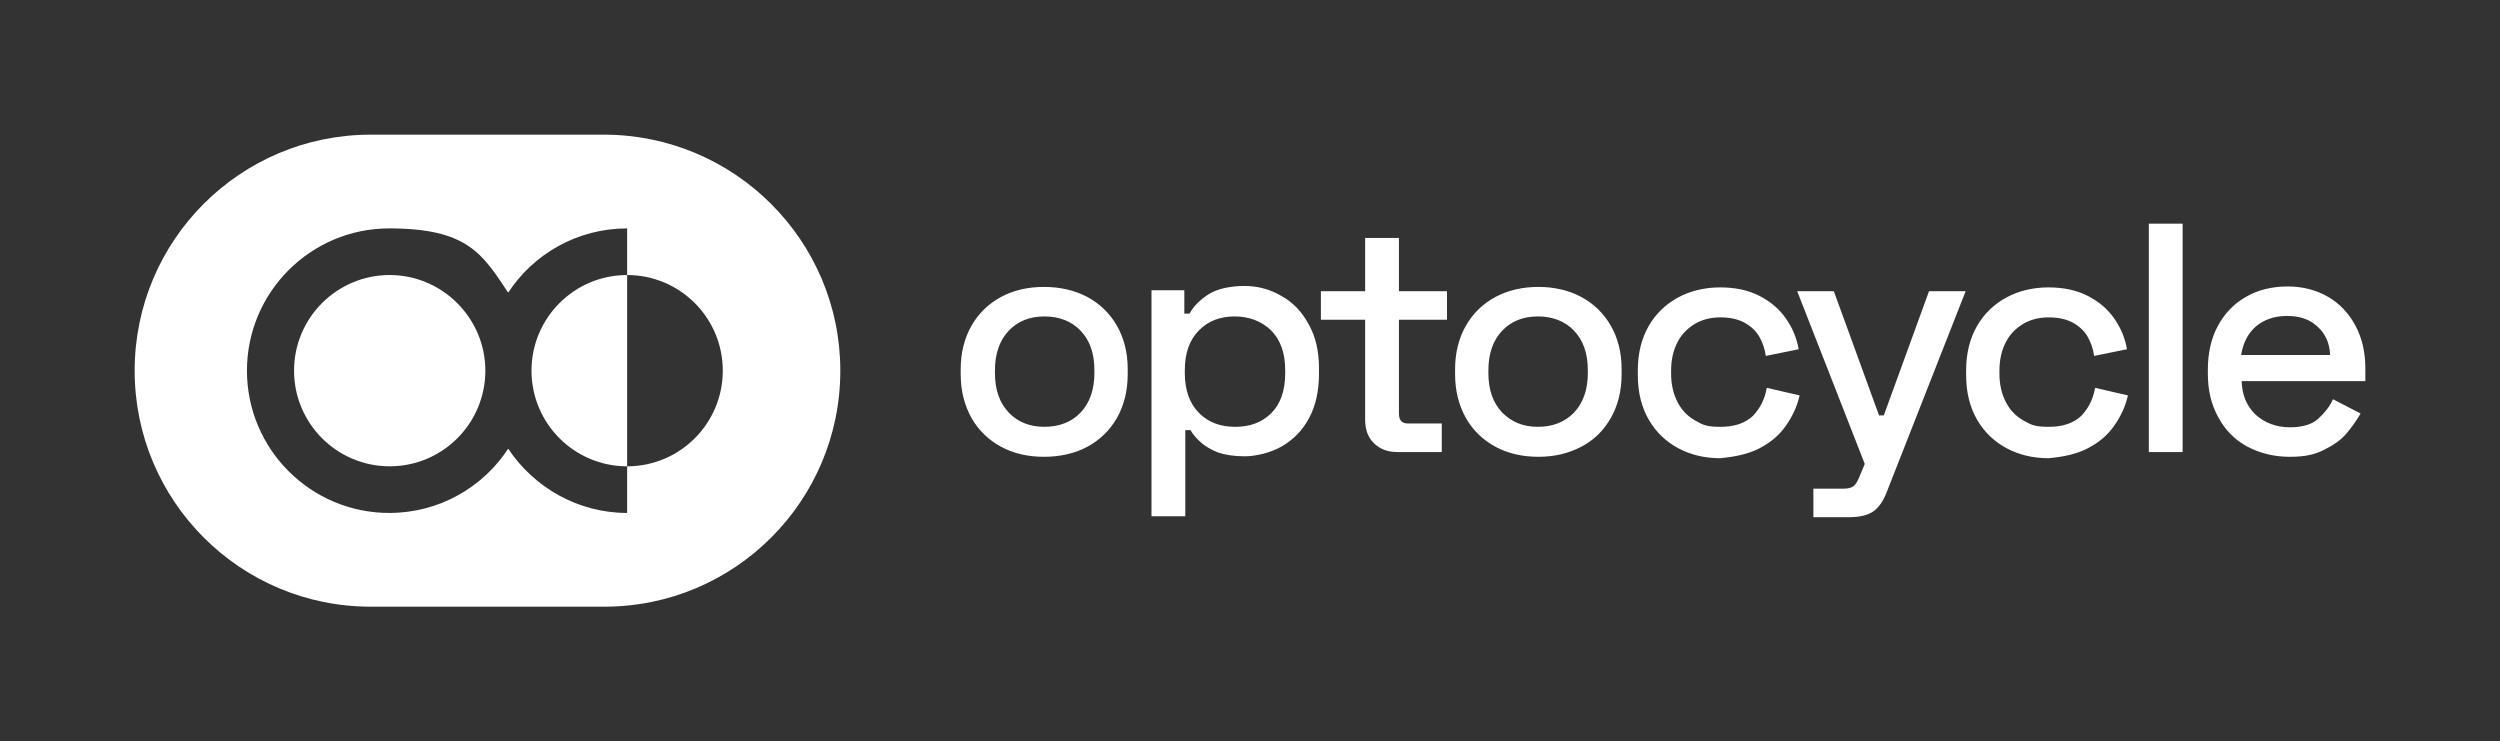
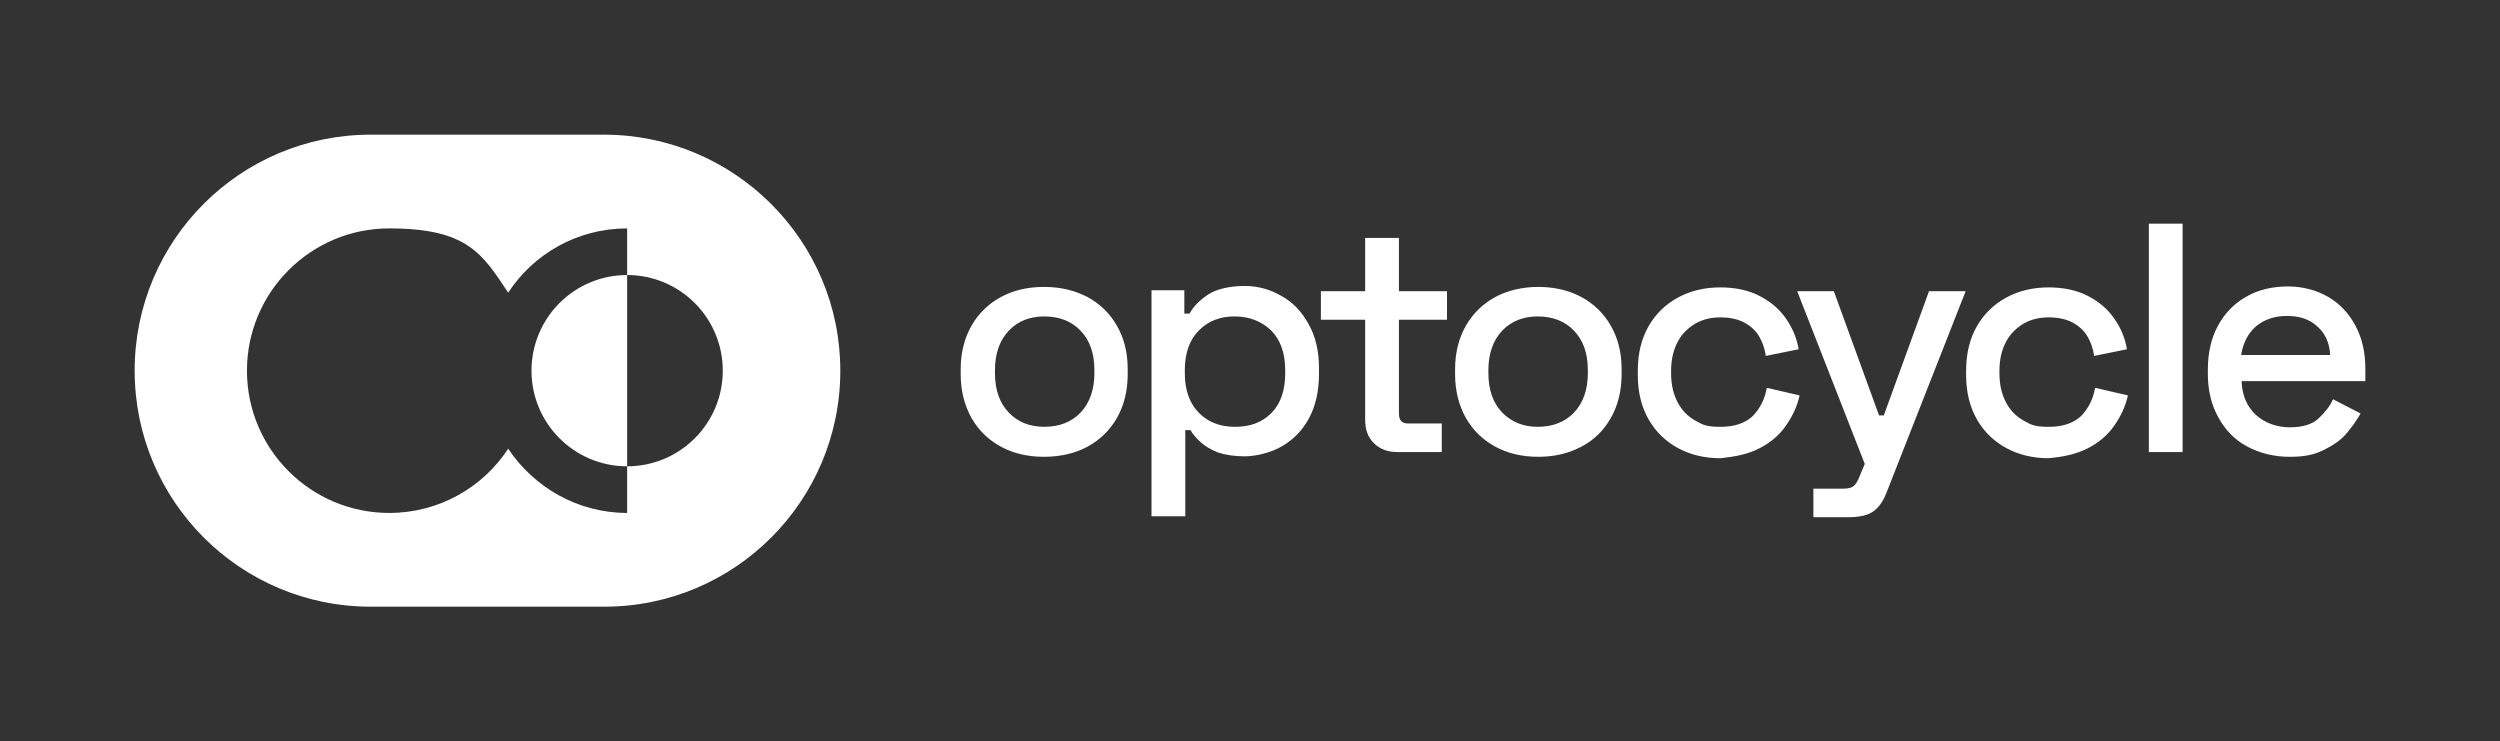
<svg xmlns="http://www.w3.org/2000/svg" id="Ebene_1" version="1.1" viewBox="0 0 525.4 155.8">
  <rect x="0" y="0" width="525.4" height="155.8" fill="#333333" stroke="none" />
  <defs>
    <style>
      .st0 {
        fill: #fff;
      }
    </style>
  </defs>
  <path class="st0" d="M474.1,68.6c1.7-1.4,3.8-2.2,6.5-2.2s4.8.7,6.4,2.2c1.6,1.4,2.6,3.4,2.7,6h-18.7c.4-2.5,1.4-4.5,3.1-6M488.5,94.5c2-1,3.6-2.1,4.8-3.6,1.2-1.4,2.1-2.8,2.8-4l-5.8-3c-.7,1.6-1.8,2.9-3.1,4.1-1.3,1.2-3.3,1.8-6,1.8s-5.2-.9-7.1-2.6c-1.9-1.8-2.9-4.1-3-7.1h26v-2.7c0-3.4-.7-6.4-2.1-9s-3.3-4.6-5.7-6c-2.4-1.4-5.3-2.2-8.5-2.2s-6.3.7-8.8,2.2c-2.5,1.4-4.5,3.5-5.9,6.1s-2.1,5.7-2.1,9.2v.8c0,3.5.7,6.5,2.2,9.2,1.4,2.6,3.4,4.7,6,6.1s5.6,2.2,9,2.2,5.3-.5,7.3-1.5M458.7,47h-7.1v48h7.1v-48ZM438.8,94.2c2.3-1.2,4.1-2.7,5.5-4.7s2.4-4.1,2.9-6.4l-6.9-1.6c-.4,2.4-1.4,4.3-2.9,5.9-1.6,1.5-3.8,2.3-6.8,2.3s-3.7-.4-5.3-1.3c-1.6-.9-2.8-2.1-3.7-3.8-.9-1.7-1.4-3.7-1.4-6.1v-.6c0-2.4.5-4.4,1.4-6.1.9-1.7,2.2-2.9,3.7-3.8,1.6-.9,3.3-1.3,5.3-1.3s3.7.4,5,1.1c1.3.7,2.4,1.7,3.1,2.9s1.2,2.6,1.4,4.1l6.9-1.4c-.4-2.4-1.3-4.5-2.7-6.5-1.4-2-3.2-3.5-5.5-4.7s-5.1-1.8-8.3-1.8-6.2.7-8.8,2.1c-2.6,1.4-4.7,3.4-6.2,6s-2.3,5.7-2.3,9.4v.9c0,3.7.8,6.8,2.3,9.4,1.5,2.6,3.6,4.6,6.2,6s5.6,2.1,8.8,2.1c3.3-.3,6-.9,8.3-2.1M388.3,108.7c2.5,0,4.3-.4,5.5-1.3s2.1-2.3,2.8-4.2l16.5-42h-7.7l-9.5,26.1h-1l-9.5-26.1h-7.7l14.2,36.3-1.3,3.1c-.3.7-.7,1.3-1.1,1.6-.4.3-1.1.5-2.1.5h-6.3v6s7.2,0,7.2,0ZM369.8,94.2c2.3-1.2,4.1-2.7,5.5-4.7s2.4-4.1,2.9-6.4l-6.9-1.6c-.4,2.4-1.4,4.3-2.9,5.9-1.6,1.5-3.8,2.3-6.8,2.3s-3.7-.4-5.3-1.3c-1.6-.9-2.8-2.1-3.7-3.8-.9-1.7-1.4-3.7-1.4-6.1v-.6c0-2.4.5-4.4,1.4-6.1.9-1.7,2.2-2.9,3.7-3.8,1.6-.9,3.3-1.3,5.3-1.3s3.7.4,5,1.1c1.3.7,2.4,1.7,3.1,2.9s1.2,2.6,1.4,4.1l6.9-1.4c-.4-2.4-1.3-4.5-2.7-6.5-1.4-2-3.2-3.5-5.5-4.7s-5.1-1.8-8.3-1.8-6.2.7-8.8,2.1c-2.6,1.4-4.7,3.4-6.2,6s-2.3,5.7-2.3,9.4v.9c0,3.7.8,6.8,2.3,9.4,1.5,2.6,3.6,4.6,6.2,6s5.6,2.1,8.8,2.1c3.2-.3,6-.9,8.3-2.1M315.7,86.7c-1.9-2-2.9-4.7-2.9-8.3v-.6c0-3.5,1-6.3,2.9-8.3s4.4-3,7.5-3,5.7,1,7.6,3,2.9,4.7,2.9,8.3v.6c0,3.5-1,6.3-2.9,8.3s-4.5,3-7.6,3-5.5-1-7.5-3M332.3,93.9c2.7-1.4,4.7-3.4,6.2-6s2.3-5.7,2.3-9.3v-1c0-3.6-.8-6.6-2.3-9.2-1.5-2.6-3.6-4.6-6.2-6s-5.7-2.1-9-2.1-6.4.7-9,2.1-4.7,3.4-6.2,6-2.3,5.7-2.3,9.2v1c0,3.6.8,6.6,2.3,9.3,1.5,2.6,3.6,4.6,6.2,6s5.6,2.1,9,2.1,6.3-.7,9-2.1M303,95v-6h-7.1c-1.3,0-1.9-.7-1.9-2.1v-19.7h10.1v-6h-10.1v-11.2h-7.1v11.2h-9.3v6h9.3v21c0,2.1.6,3.7,1.8,4.9,1.2,1.2,2.8,1.9,4.9,1.9,0,0,9.4,0,9.4,0ZM252,86.8c-2-2-3-4.8-3-8.4v-.6c0-3.6,1-6.4,3-8.4s4.5-2.9,7.5-2.9,5.6,1,7.6,2.9c2,2,3,4.8,3,8.4v.6c0,3.7-1,6.5-2.9,8.4-2,2-4.5,2.9-7.6,2.9-3.1,0-5.6-.9-7.6-2.9M249.1,108.7v-18.3h1.1c.5.9,1.3,1.8,2.2,2.6.9.8,2.1,1.5,3.6,2.1,1.5.5,3.4.8,5.6.8s5.4-.7,7.8-2.1c2.4-1.4,4.3-3.3,5.7-5.9,1.4-2.6,2.1-5.7,2.1-9.4v-1c0-3.7-.7-6.8-2.2-9.4-1.4-2.6-3.3-4.6-5.7-5.9-2.4-1.4-4.9-2.1-7.8-2.1s-5.8.6-7.6,1.8-3.1,2.5-3.9,4h-1.1v-4.9h-6.9v47.5h7.1v.2ZM212,86.7c-1.9-2-2.9-4.7-2.9-8.3v-.6c0-3.5,1-6.3,2.9-8.3s4.4-3,7.5-3,5.7,1,7.6,3c1.9,2,2.9,4.7,2.9,8.3v.6c0,3.5-1,6.3-2.9,8.3s-4.5,3-7.6,3-5.6-1-7.5-3M228.5,93.9c2.6-1.4,4.7-3.4,6.2-6s2.3-5.7,2.3-9.3v-1c0-3.6-.8-6.6-2.3-9.2-1.5-2.6-3.6-4.6-6.2-6-2.7-1.4-5.7-2.1-9.1-2.1s-6.4.7-9,2.1-4.7,3.4-6.2,6-2.3,5.7-2.3,9.2v1c0,3.6.8,6.6,2.3,9.3,1.5,2.6,3.6,4.6,6.2,6,2.6,1.4,5.6,2.1,9,2.1s6.5-.7,9.1-2.1" />
  <g>
    <path class="st0" d="M111.7,77.9c0,11.1,9,20.1,20.1,20.1v-40.2c-11.1,0-20.1,9-20.1,20.1Z" />
-     <path class="st0" d="M81.9,57.8c-11.1,0-20.1,9-20.1,20.1s9,20.1,20.1,20.1,20.1-9,20.1-20.1c0-11.1-9.1-20.1-20.1-20.1Z" />
    <path class="st0" d="M126.9,28.3h-49c-27.4,0-49.6,22.2-49.6,49.6s22.2,49.6,49.6,49.6h49.1c27.4,0,49.6-22.2,49.6-49.6,0-27.4-22.3-49.6-49.7-49.6ZM131.8,98v9.8c-10.4,0-19.6-5.4-25-13.5-5.3,8.1-14.5,13.5-25,13.5-16.5,0-29.9-13.4-29.9-29.9s13.4-29.9,29.9-29.9,19.6,5.4,25,13.5c5.3-8.1,14.5-13.5,25-13.5v9.8c11.1,0,20.1,9,20.1,20.1s-9,20.1-20.1,20.1Z" />
  </g>
</svg>